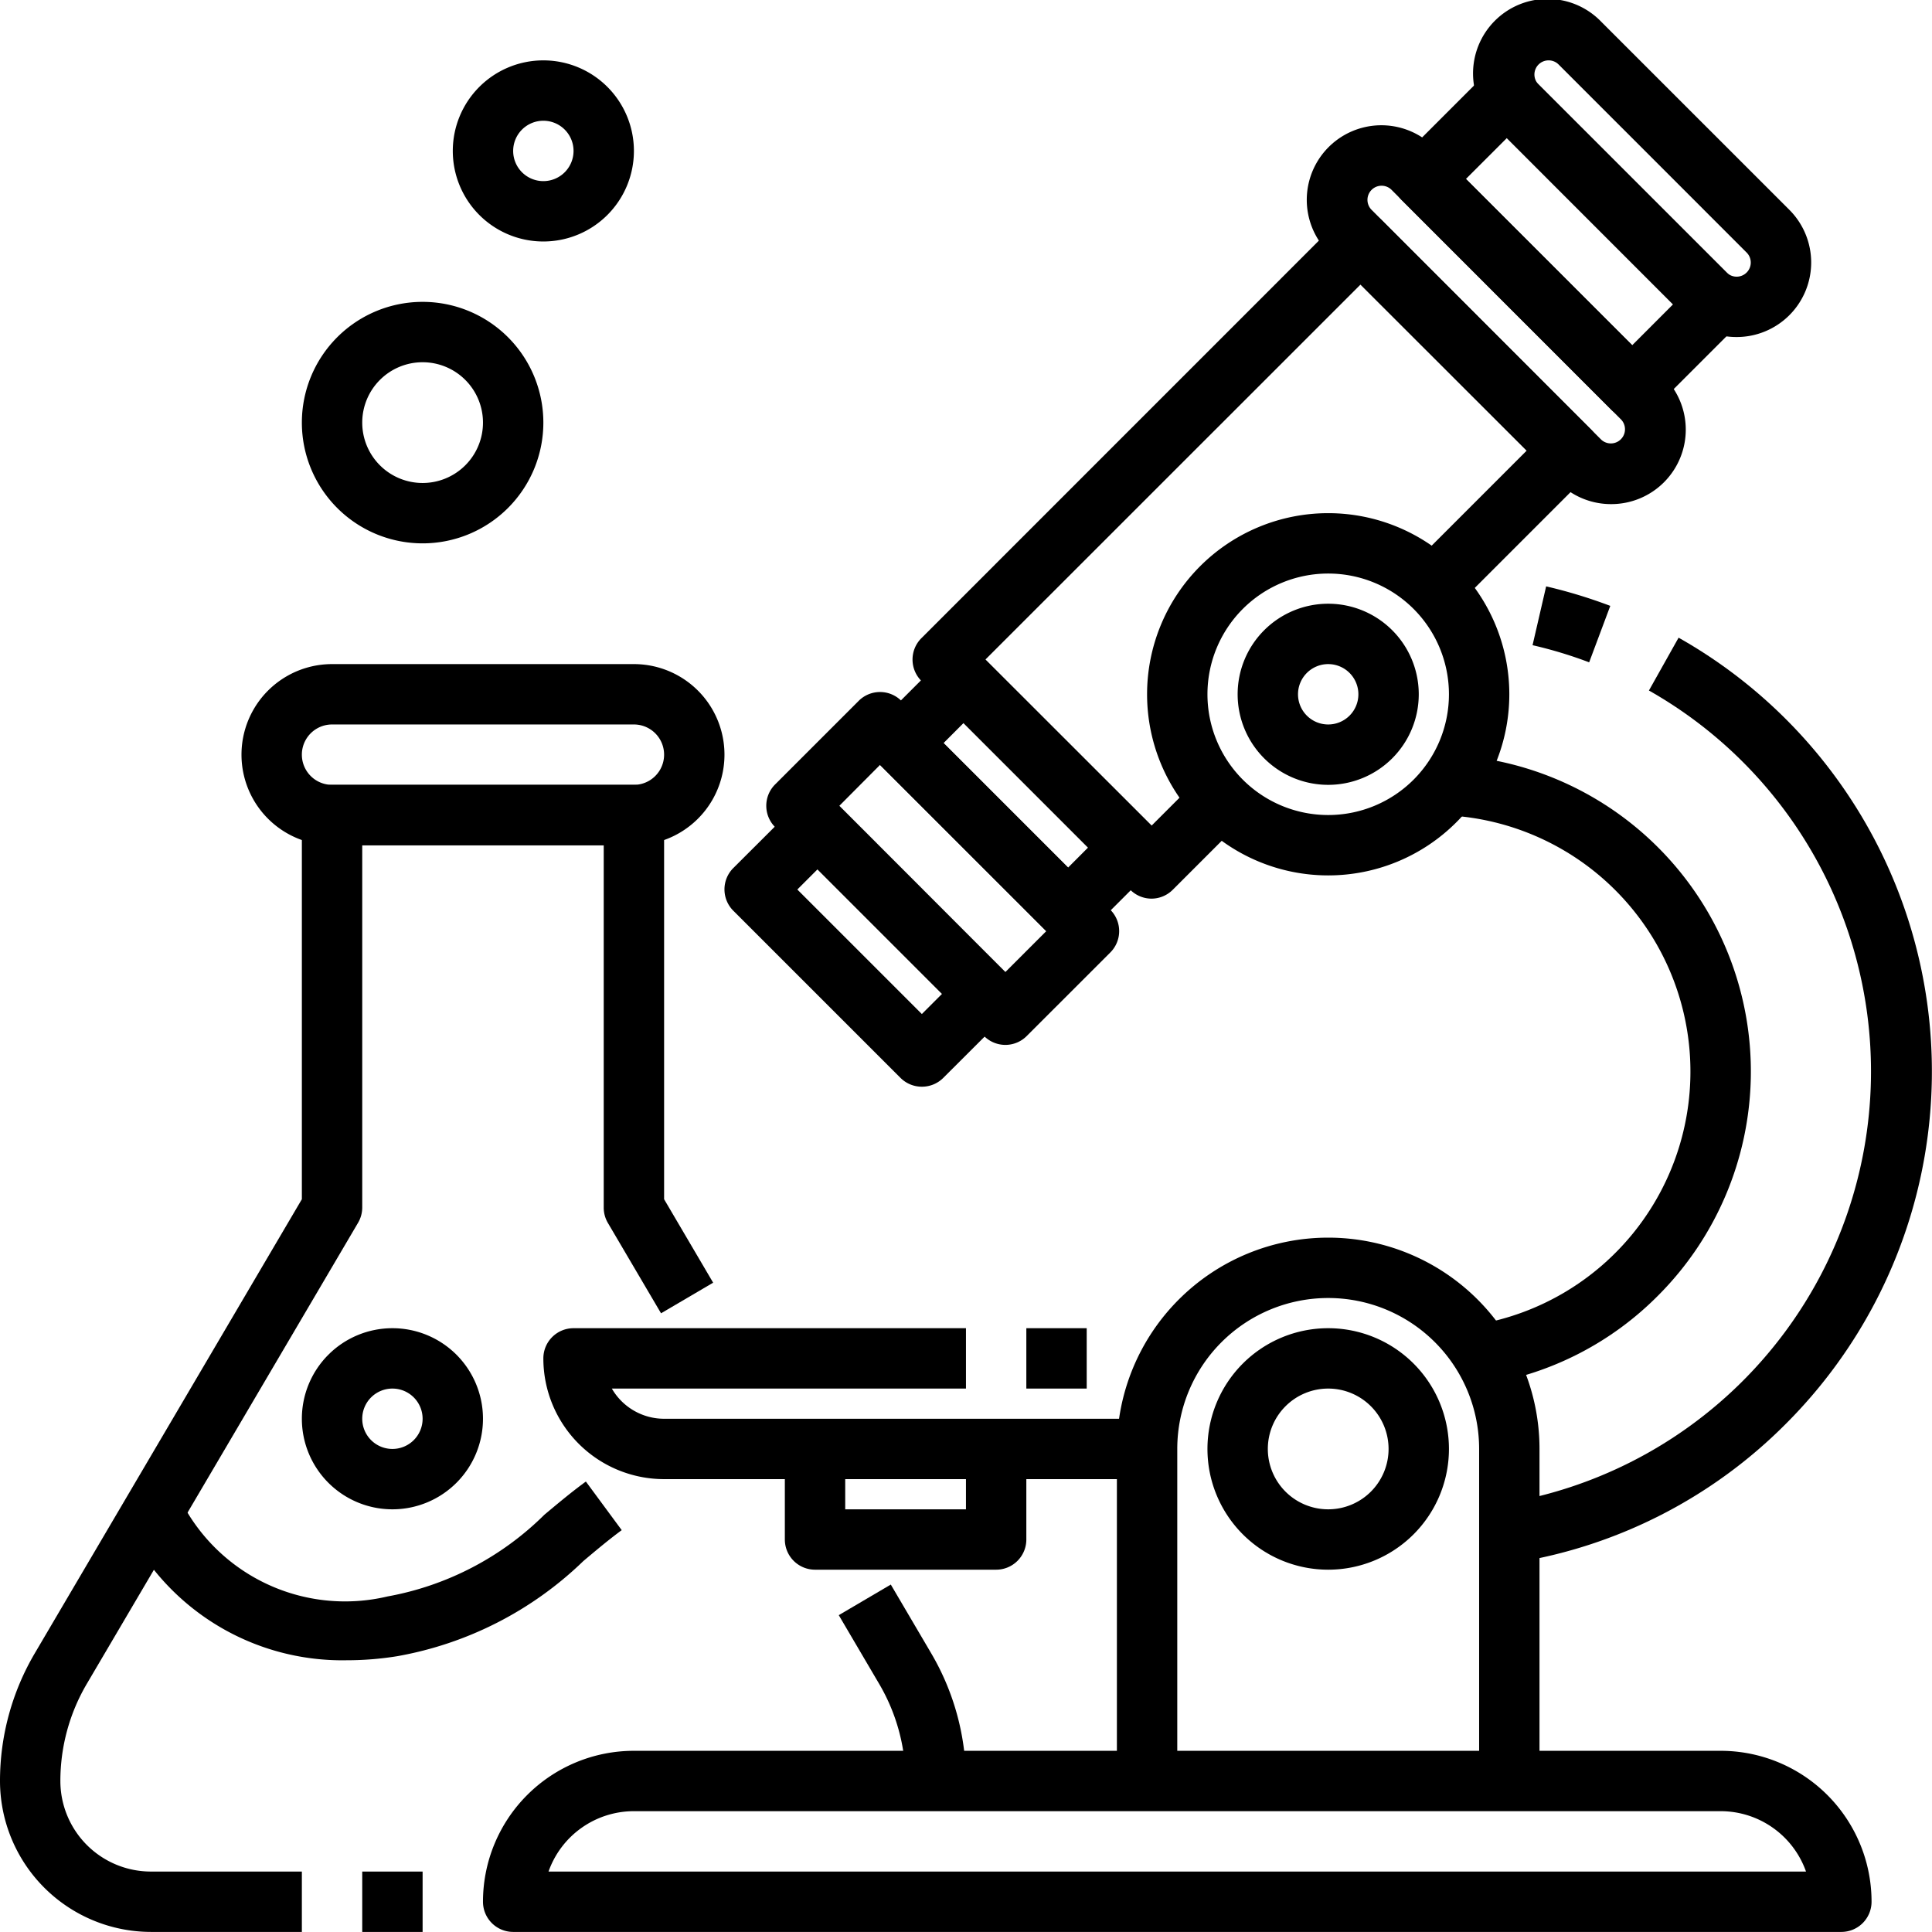
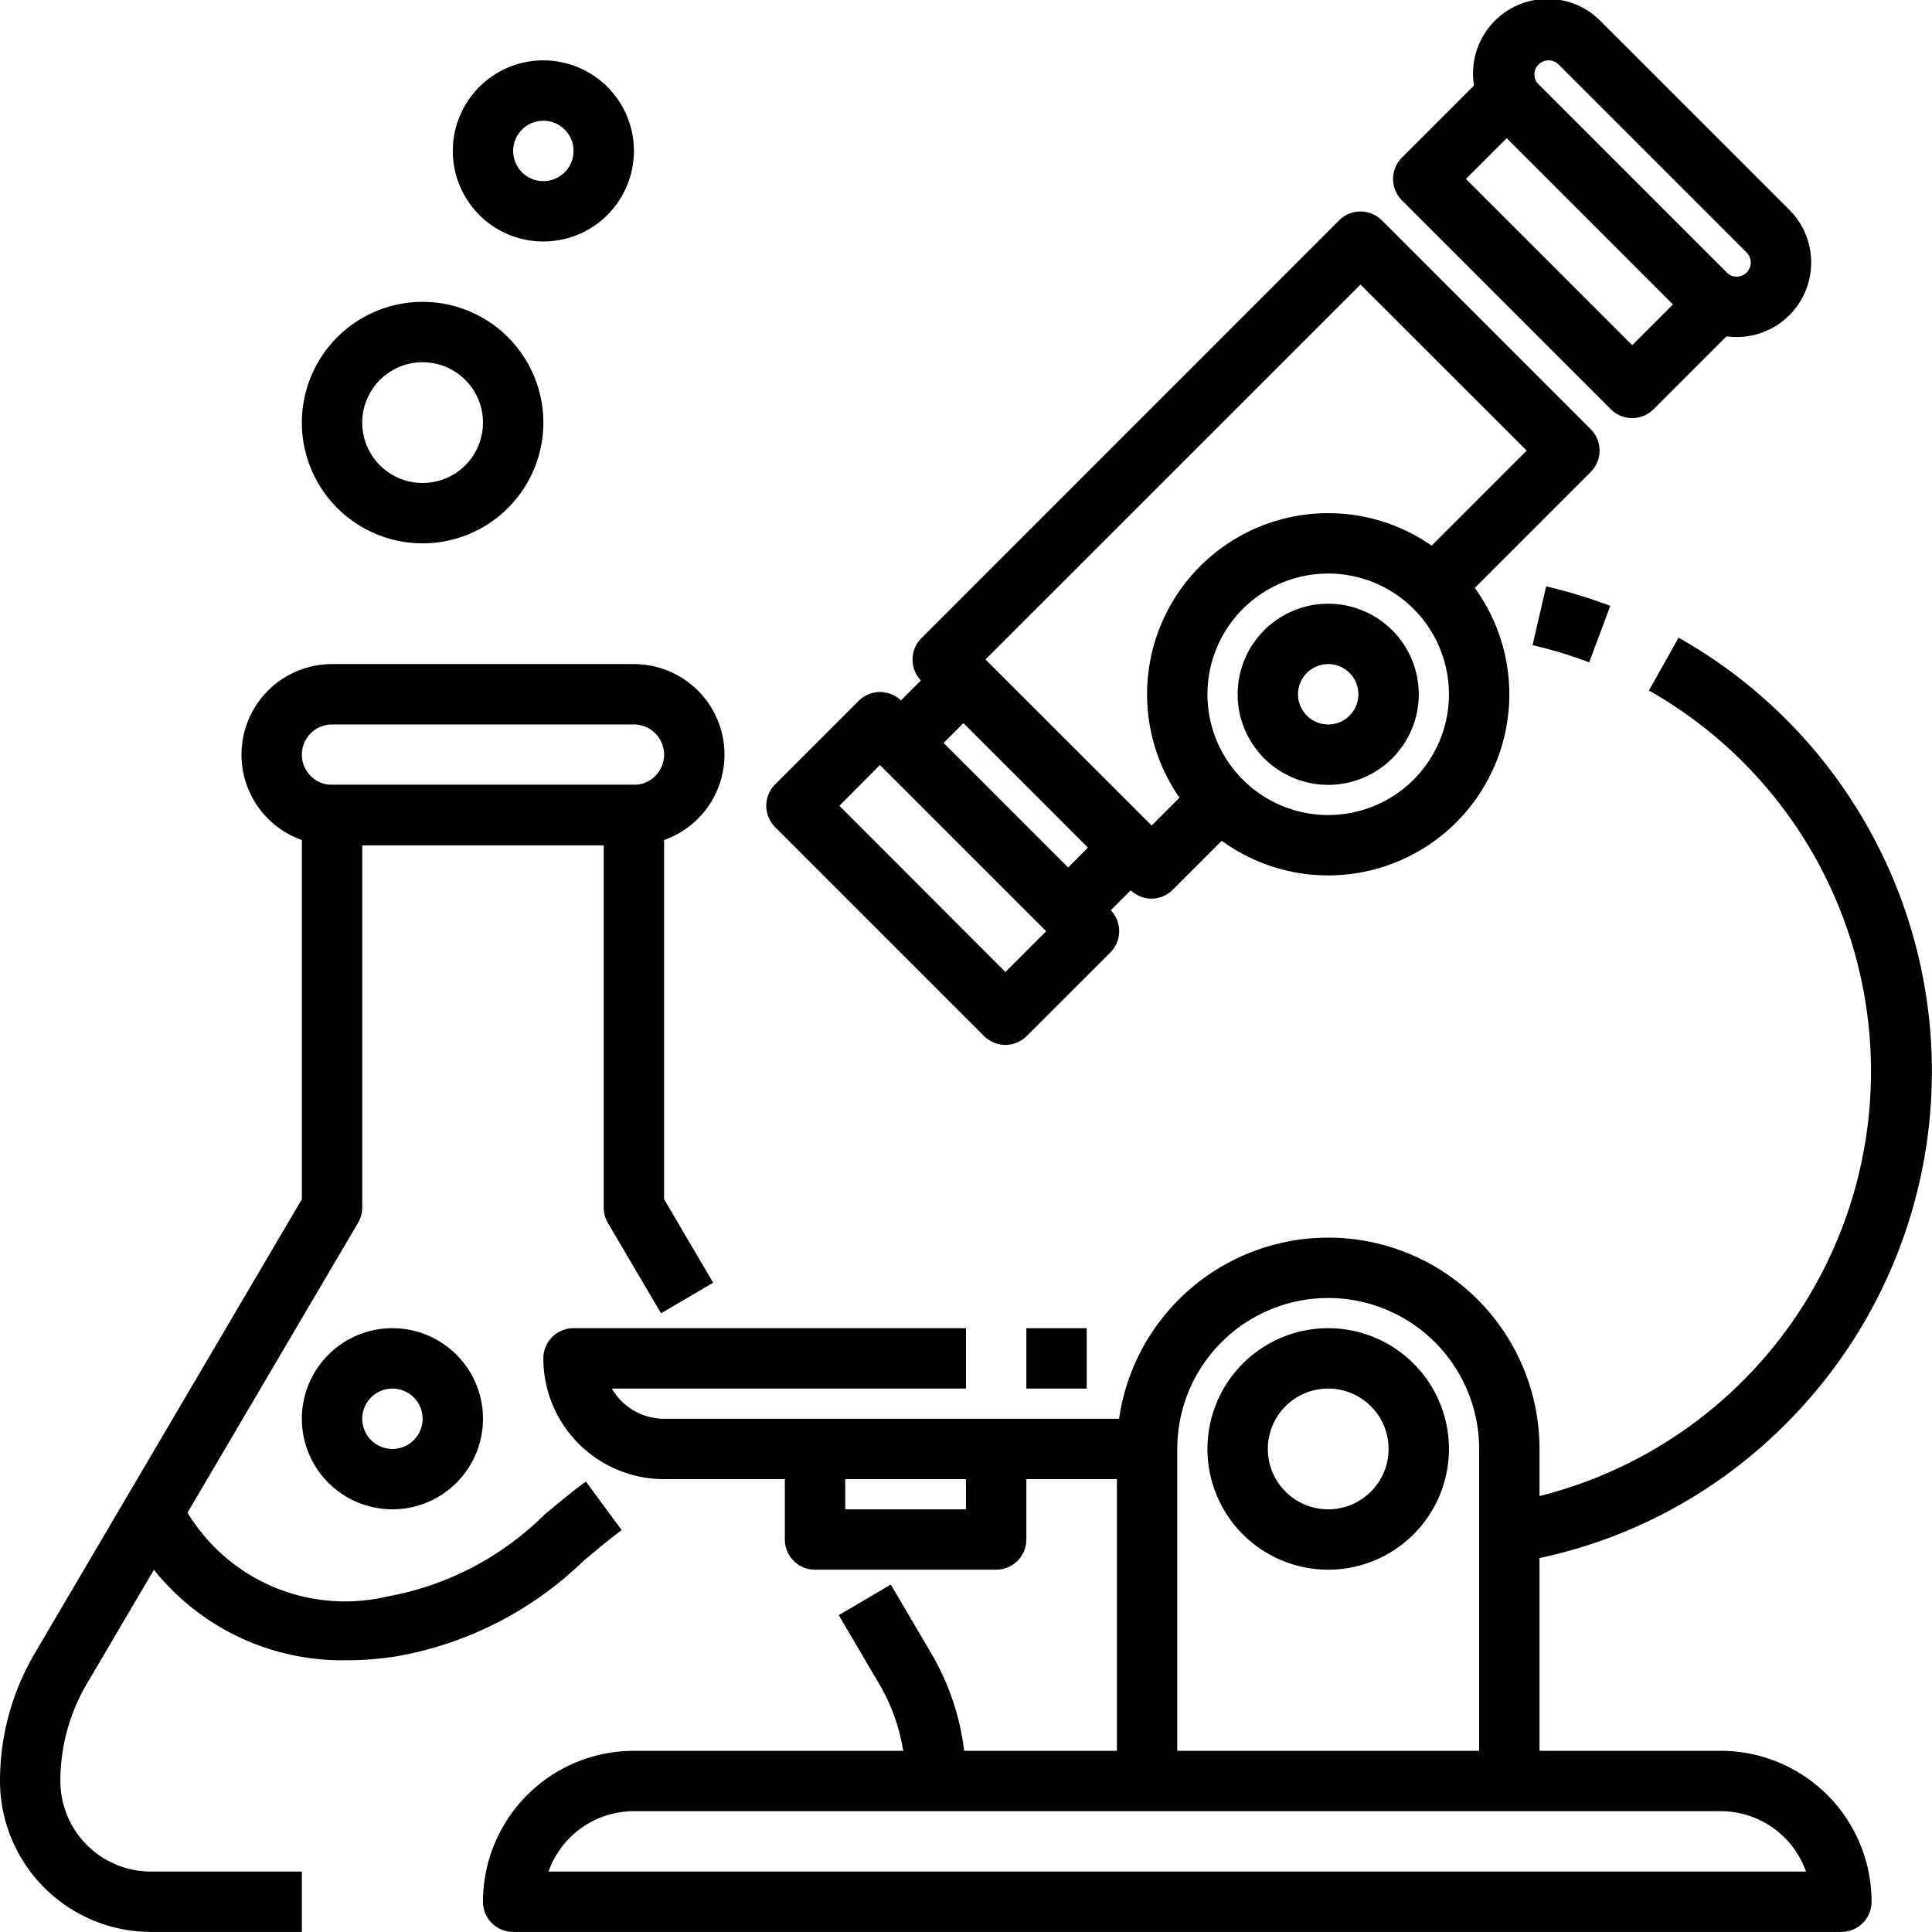
<svg xmlns="http://www.w3.org/2000/svg" id="biological_sciences" data-name="Layer 1" viewBox="0 0 512.02 512">
  <g id="_25-Science" data-name=" 25-Science">
-     <path d="M96,496h16v16H96Z" />
+     <path d="M96,496v16H96Z" />
    <path d="M80,512H40A40.05,40.05,0,0,1,0,472a66.7,66.7,0,0,1,9.22-33.85L80,317.82V216a8,8,0,0,1,8-8h80a8,8,0,0,1,8,8V317.82l13,22.12-13.81,8.11-14.12-24A8,8,0,0,1,160,320V224H96v96a8,8,0,0,1-1.1,4.05L23,446.26A50.76,50.76,0,0,0,16,472a24,24,0,0,0,24,24H80Z" />
    <path d="M256,472H240a50.72,50.72,0,0,0-7-25.73l-10.71-18.22,13.79-8.11,10.71,18.22A66.66,66.66,0,0,1,256,472Z" />
    <path d="M168,224H88a24,24,0,0,1,0-48h80a24,24,0,0,1,0,48ZM88,192a8,8,0,0,0,0,16h80a8,8,0,0,0,0-16Z" />
    <path d="M91.93,440a63.9,63.9,0,0,1-59.34-37.29l14.8-6.1a48.81,48.81,0,0,0,55.32,26.48,79,79,0,0,0,41.56-21.65c3.59-3,7.16-6,11-8.8l9.5,12.88c-3.54,2.61-6.85,5.4-10.18,8.2a94.66,94.66,0,0,1-49.28,25.2A83.11,83.11,0,0,1,91.93,440Z" />
    <path d="M408,472H392V384a40,40,0,0,0-80,0v88H296V384a56,56,0,0,1,112,0Z" />
    <path d="M488,512H136a8,8,0,0,1-8-8,40,40,0,0,1,40-40H456a40,40,0,0,1,40,40A8,8,0,0,1,488,512ZM145.37,496H478.63A24,24,0,0,0,456,480H168a24,24,0,0,0-22.63,16Z" />
    <path d="M304,392H176a32,32,0,0,1-32-32,8,8,0,0,1,8-8H256v16H162.15A16,16,0,0,0,176,376H304Z" />
    <path d="M272,352h16v16H272Z" />
    <path d="M264,416H216a8,8,0,0,1-8-8V384h16v16h32V384h16v24A8,8,0,0,1,264,416Z" />
    <path d="M352,416a32,32,0,1,1,32-32A32,32,0,0,1,352,416Zm0-48a16,16,0,1,0,16,16A16,16,0,0,0,352,368Z" />
    <path d="M305.2,238.16a8,8,0,0,1-5.66-2.35l-55.36-55.36a8,8,0,0,1,0-11.31L354.9,58.4a8,8,0,0,1,11.32,0l55.36,55.36a8,8,0,0,1,0,11.31L385.66,161l-11.32-11.31,30.27-30.27-44.05-44L261.15,174.8l44.05,44,12.5-12.5L329,217.61l-18.16,18.16a8,8,0,0,1-5.66,2.39Z" />
    <path d="M283.06,249.24a8,8,0,0,1-5.66-2.35l-44.3-44.3a8,8,0,0,1,0-11.31l16.62-16.61a8,8,0,0,1,11.31,0l44.3,44.3a8,8,0,0,1,0,11.31l-16.62,16.61a8,8,0,0,1-5.65,2.35Zm-33-52.31,33,33,5.3-5.31-33-33Z" />
    <path d="M266.45,276.92a8,8,0,0,1-5.66-2.35L205.42,219.2a8,8,0,0,1,0-11.31l22.15-22.15a8,8,0,0,1,11.31,0l55.38,55.37a8,8,0,0,1,0,11.31L272.1,274.57a8,8,0,0,1-5.65,2.35Zm-44-63.37,44,44.05,10.84-10.83-44.07-44.05Z" />
    <path d="M432.57,110.81a8.06,8.06,0,0,1-5.66-2.35L371.54,53.09a8,8,0,0,1,0-11.32l22.15-22.15a8,8,0,0,1,11.31,0L460.37,75a8,8,0,0,1,0,11.31l-22.15,22.15A8,8,0,0,1,432.57,110.81ZM388.5,47.43l44.07,44.06L443.4,80.65,399.34,36.59Z" />
-     <path d="M244.3,288a8,8,0,0,1-5.66-2.35l-44.3-44.29a8,8,0,0,1,0-11.31L211,213.43l11.31,11.31-11,11,33,33,11-11,11.31,11.32L250,285.65A8,8,0,0,1,244.3,288Z" />
-     <path d="M427,133.6a19.7,19.7,0,0,1-14-5.78l-60.9-60.89A19.74,19.74,0,0,1,380.08,39L441,99.92a19.74,19.74,0,0,1-14,33.68Zm-2.65-17.09a3.75,3.75,0,0,0,5.3-5.3L368.8,50.32a3.74,3.74,0,1,0-5.3,5.29Z" />
    <path d="M460.26,89.32a19.64,19.64,0,0,1-14-5.78L396.46,33.71A19.75,19.75,0,1,1,424.38,5.78l49.84,49.83a19.75,19.75,0,0,1-14,33.71ZM410.4,16a3.75,3.75,0,0,0-2.65,6.4L457.6,72.23a3.74,3.74,0,1,0,5.29-5.3h0L413.06,17.09A3.72,3.72,0,0,0,410.4,16Z" />
    <path d="M352,232a48,48,0,1,1,48-48A48,48,0,0,1,352,232Zm0-80a32,32,0,1,0,32,32A32,32,0,0,0,352,152Z" />
    <path d="M401.26,414.21l-2.52-15.81A116,116,0,0,0,437,183L444.86,169a132,132,0,0,1,28.48,208.29,130.24,130.24,0,0,1-72.08,36.88Z" />
    <path d="M421.16,175.53a115.08,115.08,0,0,0-15-4.54l3.6-15.59a133.26,133.26,0,0,1,17,5.17Z" />
-     <path d="M394.19,366.77,391.56,351a68,68,0,0,0-8.06-134.92l.8-16A84,84,0,0,1,439.38,343.4a82.91,82.91,0,0,1-45.19,23.37Z" />
    <path d="M352,208a24,24,0,1,1,24-24A24,24,0,0,1,352,208Zm0-32a8,8,0,1,0,8,8A8,8,0,0,0,352,176Z" />
    <path d="M112,144a32,32,0,1,1,32-32A32,32,0,0,1,112,144Zm0-48a16,16,0,1,0,16,16A16,16,0,0,0,112,96Z" />
    <path d="M144,64a24,24,0,1,1,24-24A24,24,0,0,1,144,64Zm0-32a8,8,0,1,0,8,8A8,8,0,0,0,144,32Z" />
    <path d="M104,400a24,24,0,1,1,24-24A24,24,0,0,1,104,400Zm0-32a8,8,0,1,0,8,8A8,8,0,0,0,104,368Z" />
  </g>
</svg>